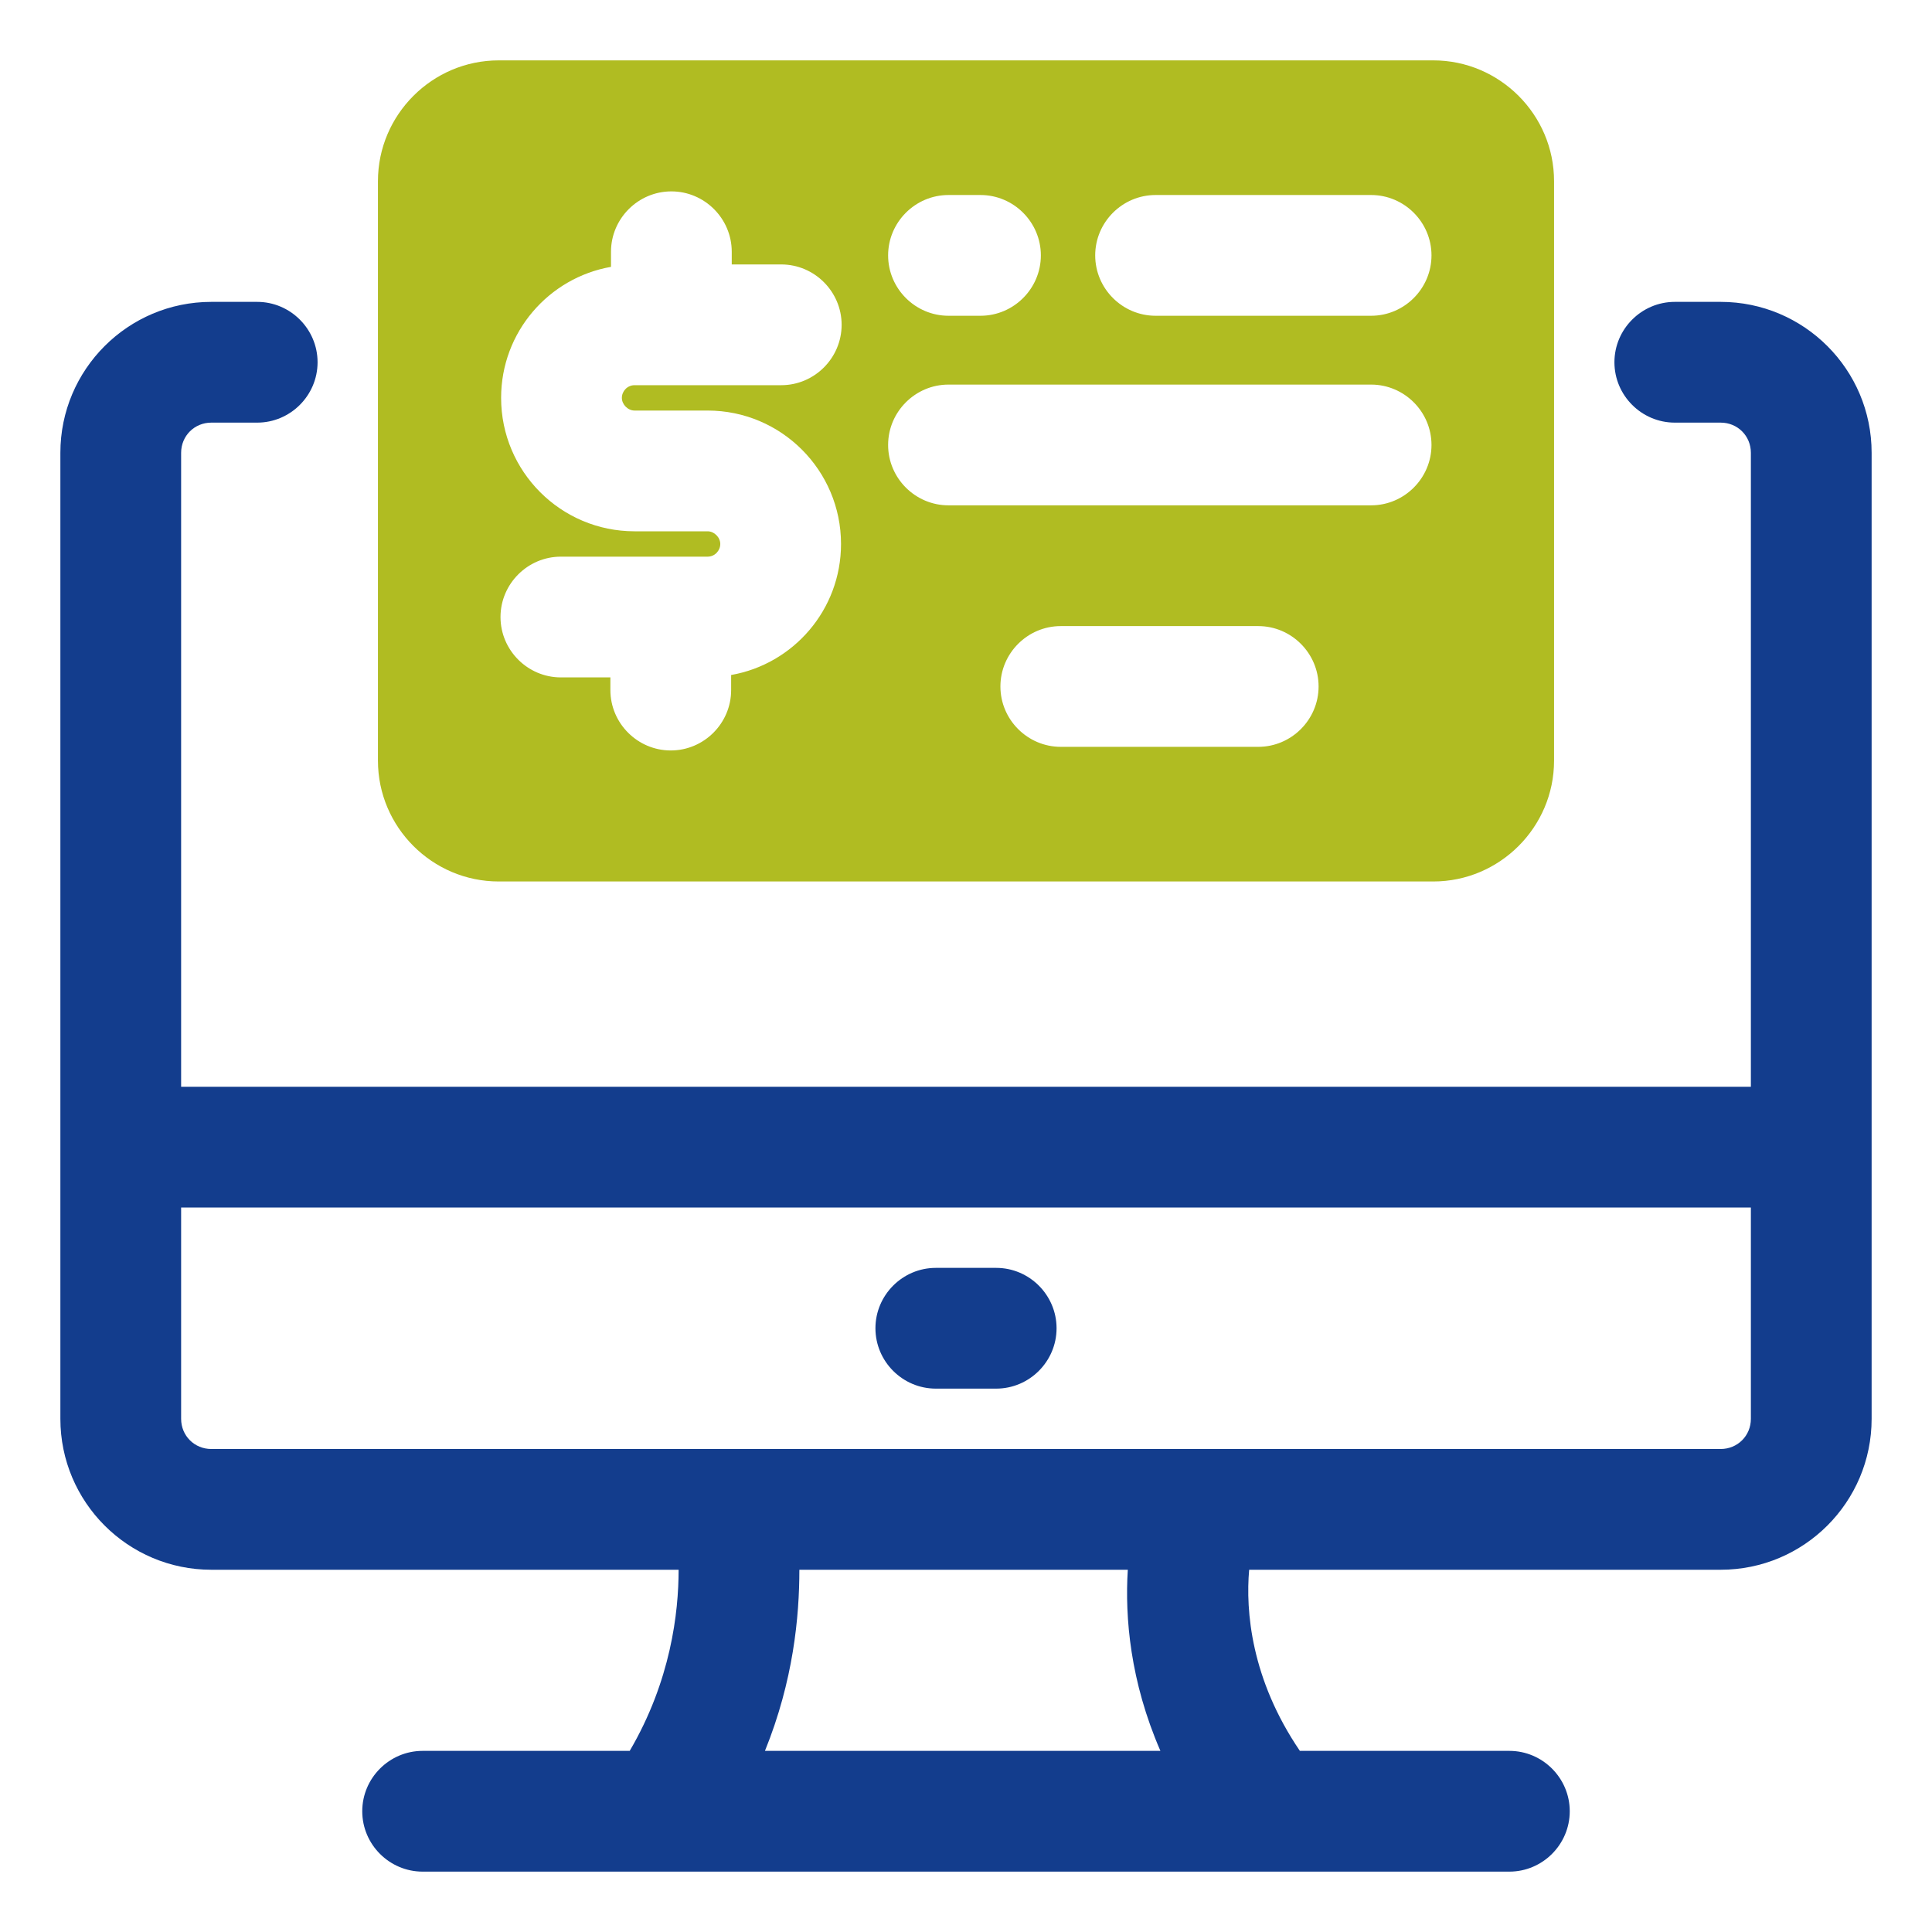
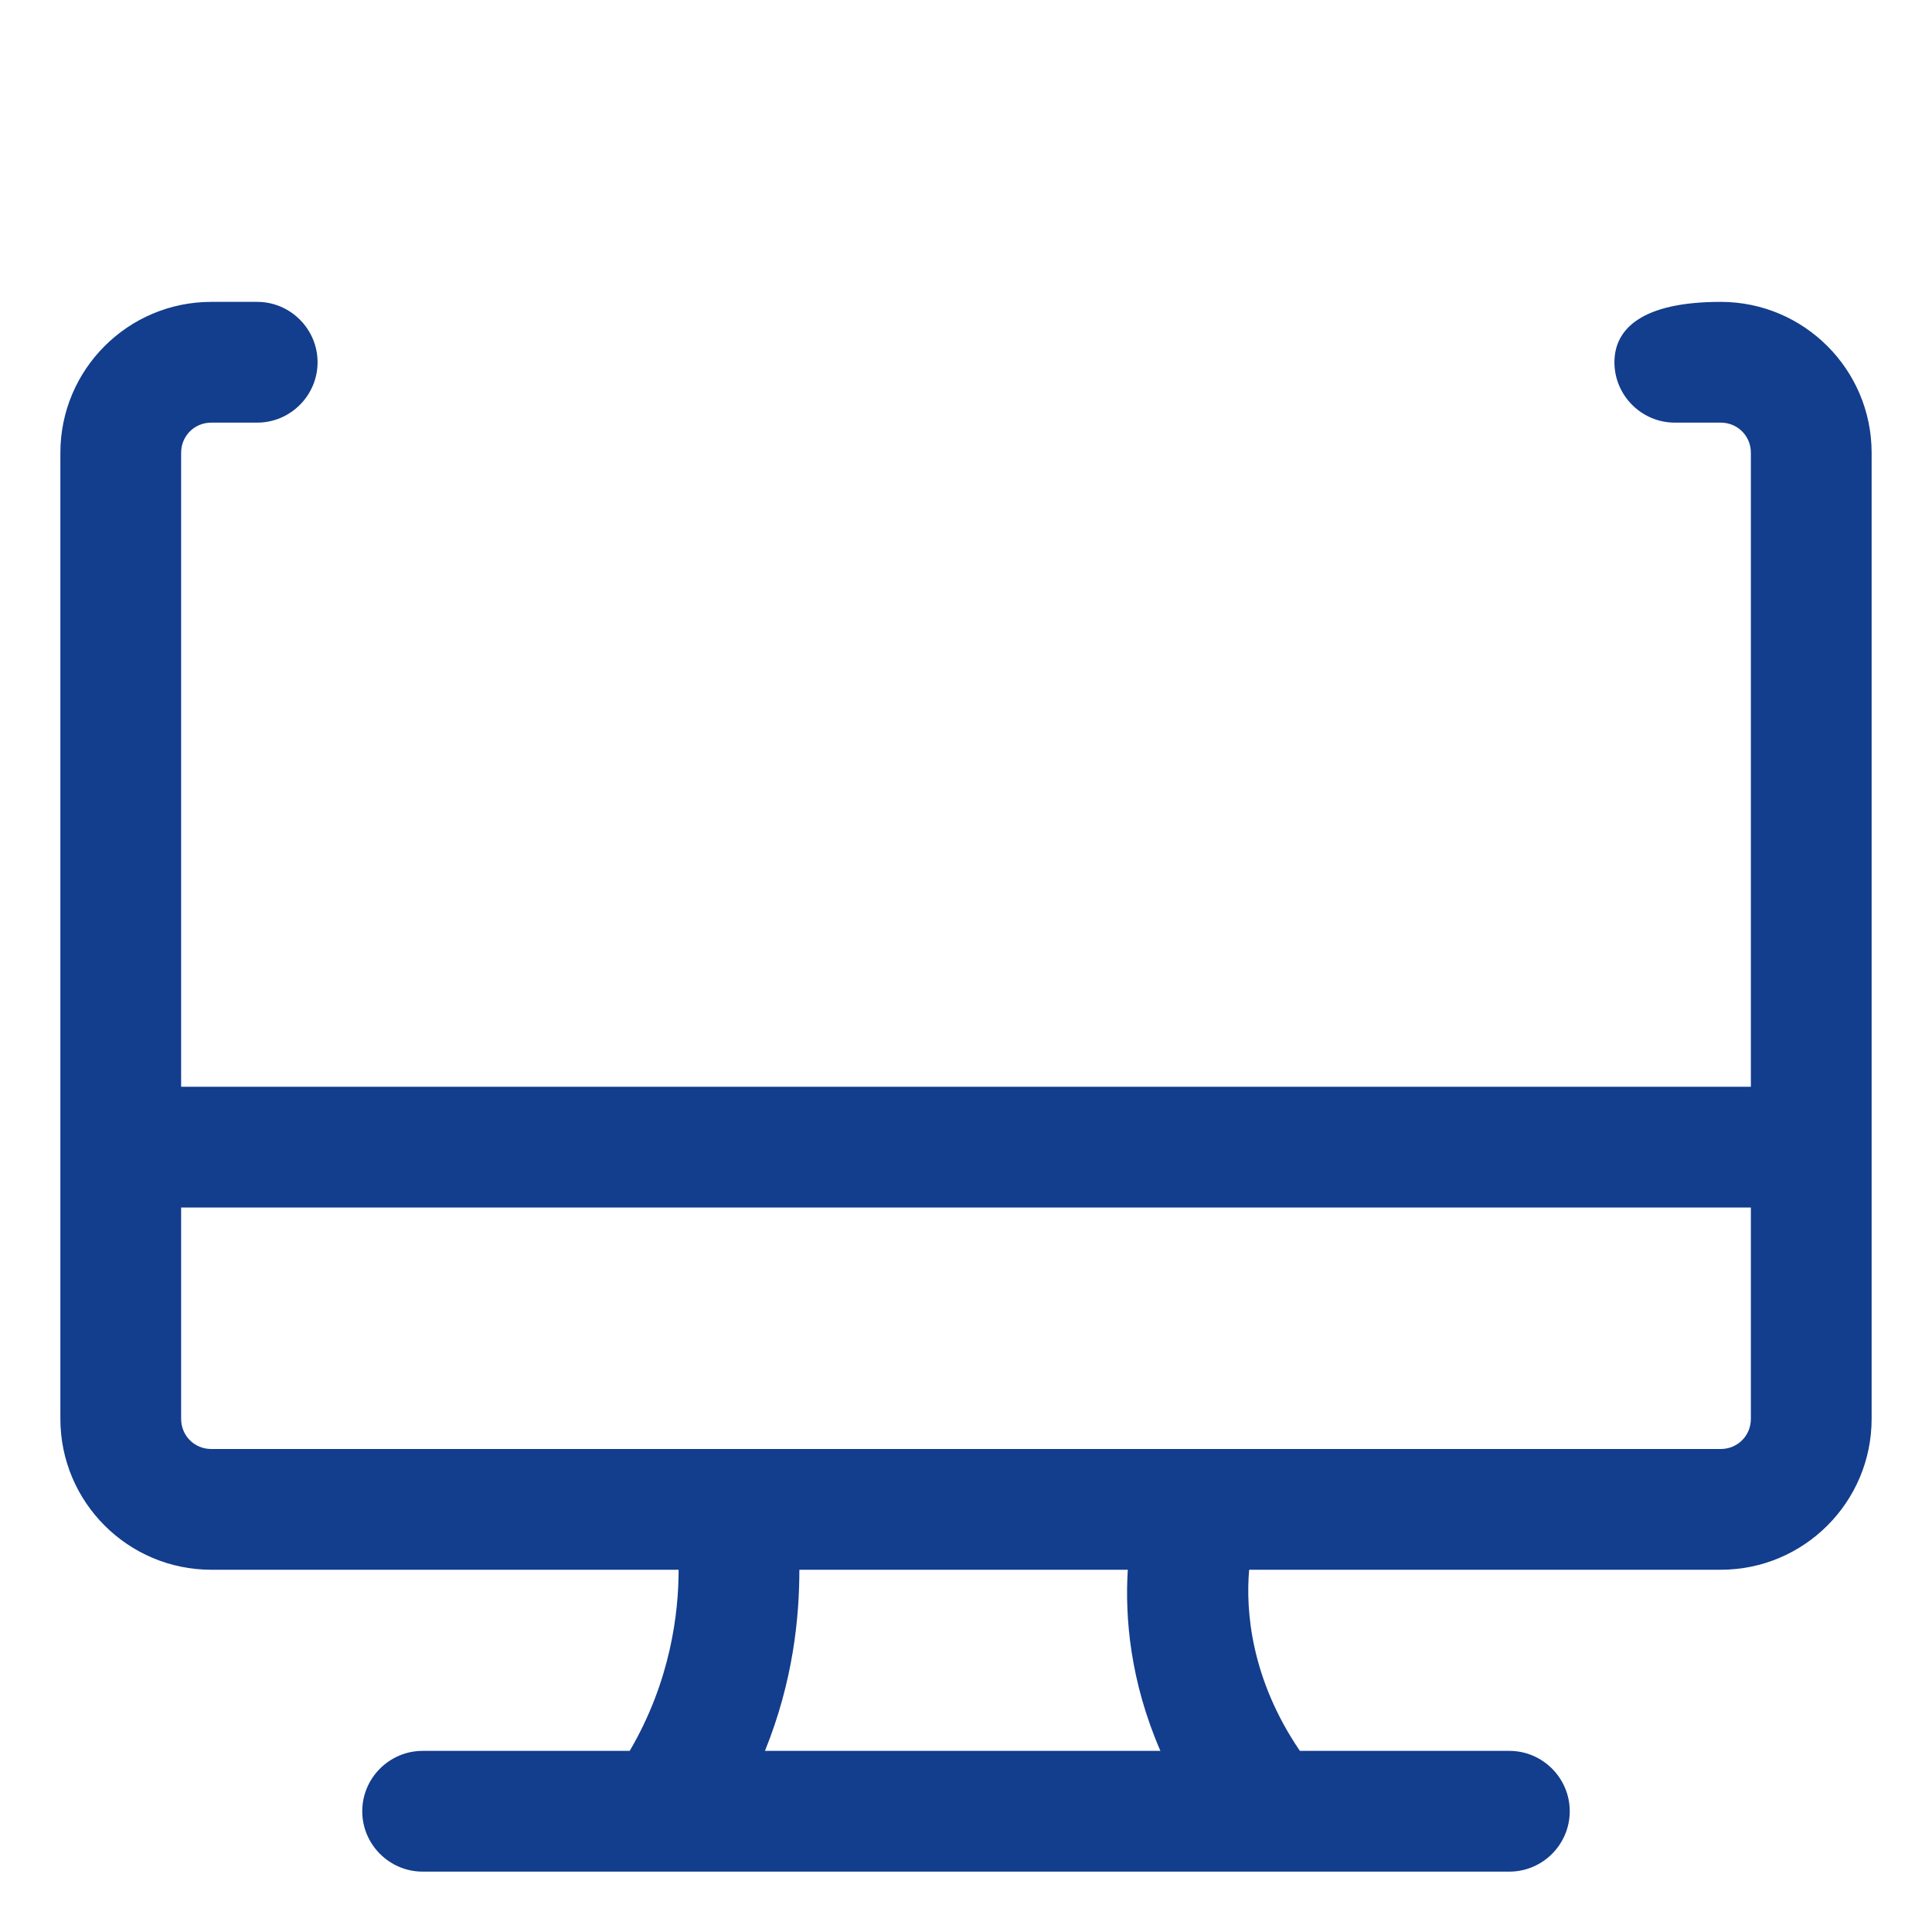
<svg xmlns="http://www.w3.org/2000/svg" width="32" height="32" viewBox="0 0 32 32" fill="none">
-   <path d="M28.5 5H27.74C27.19 5 26.74 5.45 26.74 6C26.74 6.55 27.19 7 27.74 7H28.5C28.78 7 29 7.22 29 7.5V18H3V7.5C3 7.22 3.22 7 3.5 7H4.26C4.81 7 5.26 6.55 5.26 6C5.26 5.45 4.81 5 4.26 5H3.5C2.12 5 1 6.12 1 7.5V23.5C1 24.88 2.12 26 3.5 26H11.24C11.24 26.71 11.11 27.84 10.43 29H7C6.45 29 6 29.45 6 30C6 30.55 6.45 31 7 31H25C25.55 31 26 30.55 26 30C26 29.45 25.55 29 25 29H21.53C20.72 27.81 20.63 26.68 20.69 26H28.5C29.88 26 31 24.88 31 23.5V7.5C31 6.12 29.88 5 28.5 5ZM19.22 29H12.67C13.14 27.84 13.24 26.78 13.24 26H18.68C18.63 26.79 18.72 27.85 19.22 29ZM28.5 24H3.5C3.22 24 3 23.78 3 23.5V20H29V23.5C29 23.78 28.78 24 28.5 24Z" fill="#133D8D" />
-   <path d="M16.5 21H15.5C14.95 21 14.5 21.45 14.5 22C14.5 22.55 14.95 23 15.5 23H16.5C17.05 23 17.5 22.55 17.5 22C17.5 21.45 17.05 21 16.5 21Z" fill="#133D8D" />
-   <path d="M23.74 1H8.26C7.16 1 6.26 1.9 6.26 3V12.6C6.26 13.7 7.16 14.6 8.26 14.6H23.74C24.84 14.6 25.74 13.7 25.74 12.6V3C25.74 1.9 24.84 1 23.74 1ZM15.71 3.23H16.24C16.79 3.23 17.24 3.68 17.24 4.23C17.24 4.78 16.79 5.23 16.24 5.23H15.71C15.16 5.23 14.71 4.78 14.71 4.23C14.71 3.68 15.16 3.23 15.71 3.23ZM10.51 6.8H11.72C12.94 6.8 13.93 7.79 13.93 9.01C13.93 10.1 13.14 11 12.11 11.18V11.43C12.11 11.98 11.66 12.43 11.11 12.43C10.56 12.43 10.11 11.98 10.11 11.43V11.22H9.29C8.74 11.22 8.29 10.77 8.29 10.22C8.29 9.67 8.74 9.22 9.29 9.22H11.72C11.84 9.22 11.93 9.12 11.93 9.01C11.93 8.9 11.83 8.8 11.72 8.8H10.51C9.29 8.8 8.3 7.81 8.3 6.59C8.3 5.5 9.09 4.6 10.12 4.42V4.17C10.12 3.62 10.57 3.17 11.12 3.17C11.67 3.17 12.12 3.62 12.12 4.17V4.38H12.94C13.49 4.38 13.94 4.83 13.94 5.38C13.94 5.93 13.49 6.38 12.94 6.38H10.51C10.39 6.38 10.3 6.48 10.3 6.59C10.3 6.7 10.4 6.8 10.51 6.8ZM20.84 12.37H17.57C17.02 12.37 16.57 11.92 16.57 11.37C16.57 10.82 17.02 10.37 17.57 10.37H20.84C21.39 10.37 21.84 10.82 21.84 11.37C21.84 11.92 21.39 12.37 20.84 12.37ZM22.71 8.37H15.71C15.16 8.37 14.71 7.92 14.71 7.37C14.71 6.82 15.16 6.37 15.71 6.37H22.71C23.26 6.37 23.71 6.82 23.71 7.37C23.71 7.92 23.26 8.37 22.71 8.37ZM22.71 5.23H19.14C18.59 5.23 18.14 4.78 18.14 4.23C18.14 3.68 18.59 3.23 19.14 3.23H22.71C23.26 3.23 23.71 3.68 23.71 4.23C23.71 4.78 23.26 5.23 22.71 5.23Z" fill="#B0BC22" />
+   <path d="M28.5 5C27.19 5 26.74 5.45 26.74 6C26.74 6.55 27.19 7 27.74 7H28.5C28.78 7 29 7.22 29 7.5V18H3V7.5C3 7.22 3.22 7 3.5 7H4.26C4.81 7 5.26 6.55 5.26 6C5.26 5.45 4.81 5 4.26 5H3.5C2.12 5 1 6.12 1 7.5V23.5C1 24.88 2.12 26 3.5 26H11.24C11.24 26.71 11.11 27.84 10.43 29H7C6.45 29 6 29.45 6 30C6 30.55 6.45 31 7 31H25C25.55 31 26 30.55 26 30C26 29.45 25.55 29 25 29H21.53C20.72 27.81 20.63 26.68 20.69 26H28.5C29.88 26 31 24.88 31 23.5V7.5C31 6.12 29.88 5 28.5 5ZM19.22 29H12.67C13.14 27.84 13.24 26.78 13.24 26H18.68C18.63 26.79 18.72 27.85 19.22 29ZM28.5 24H3.5C3.22 24 3 23.78 3 23.5V20H29V23.5C29 23.78 28.78 24 28.5 24Z" fill="#133D8D" />
</svg>